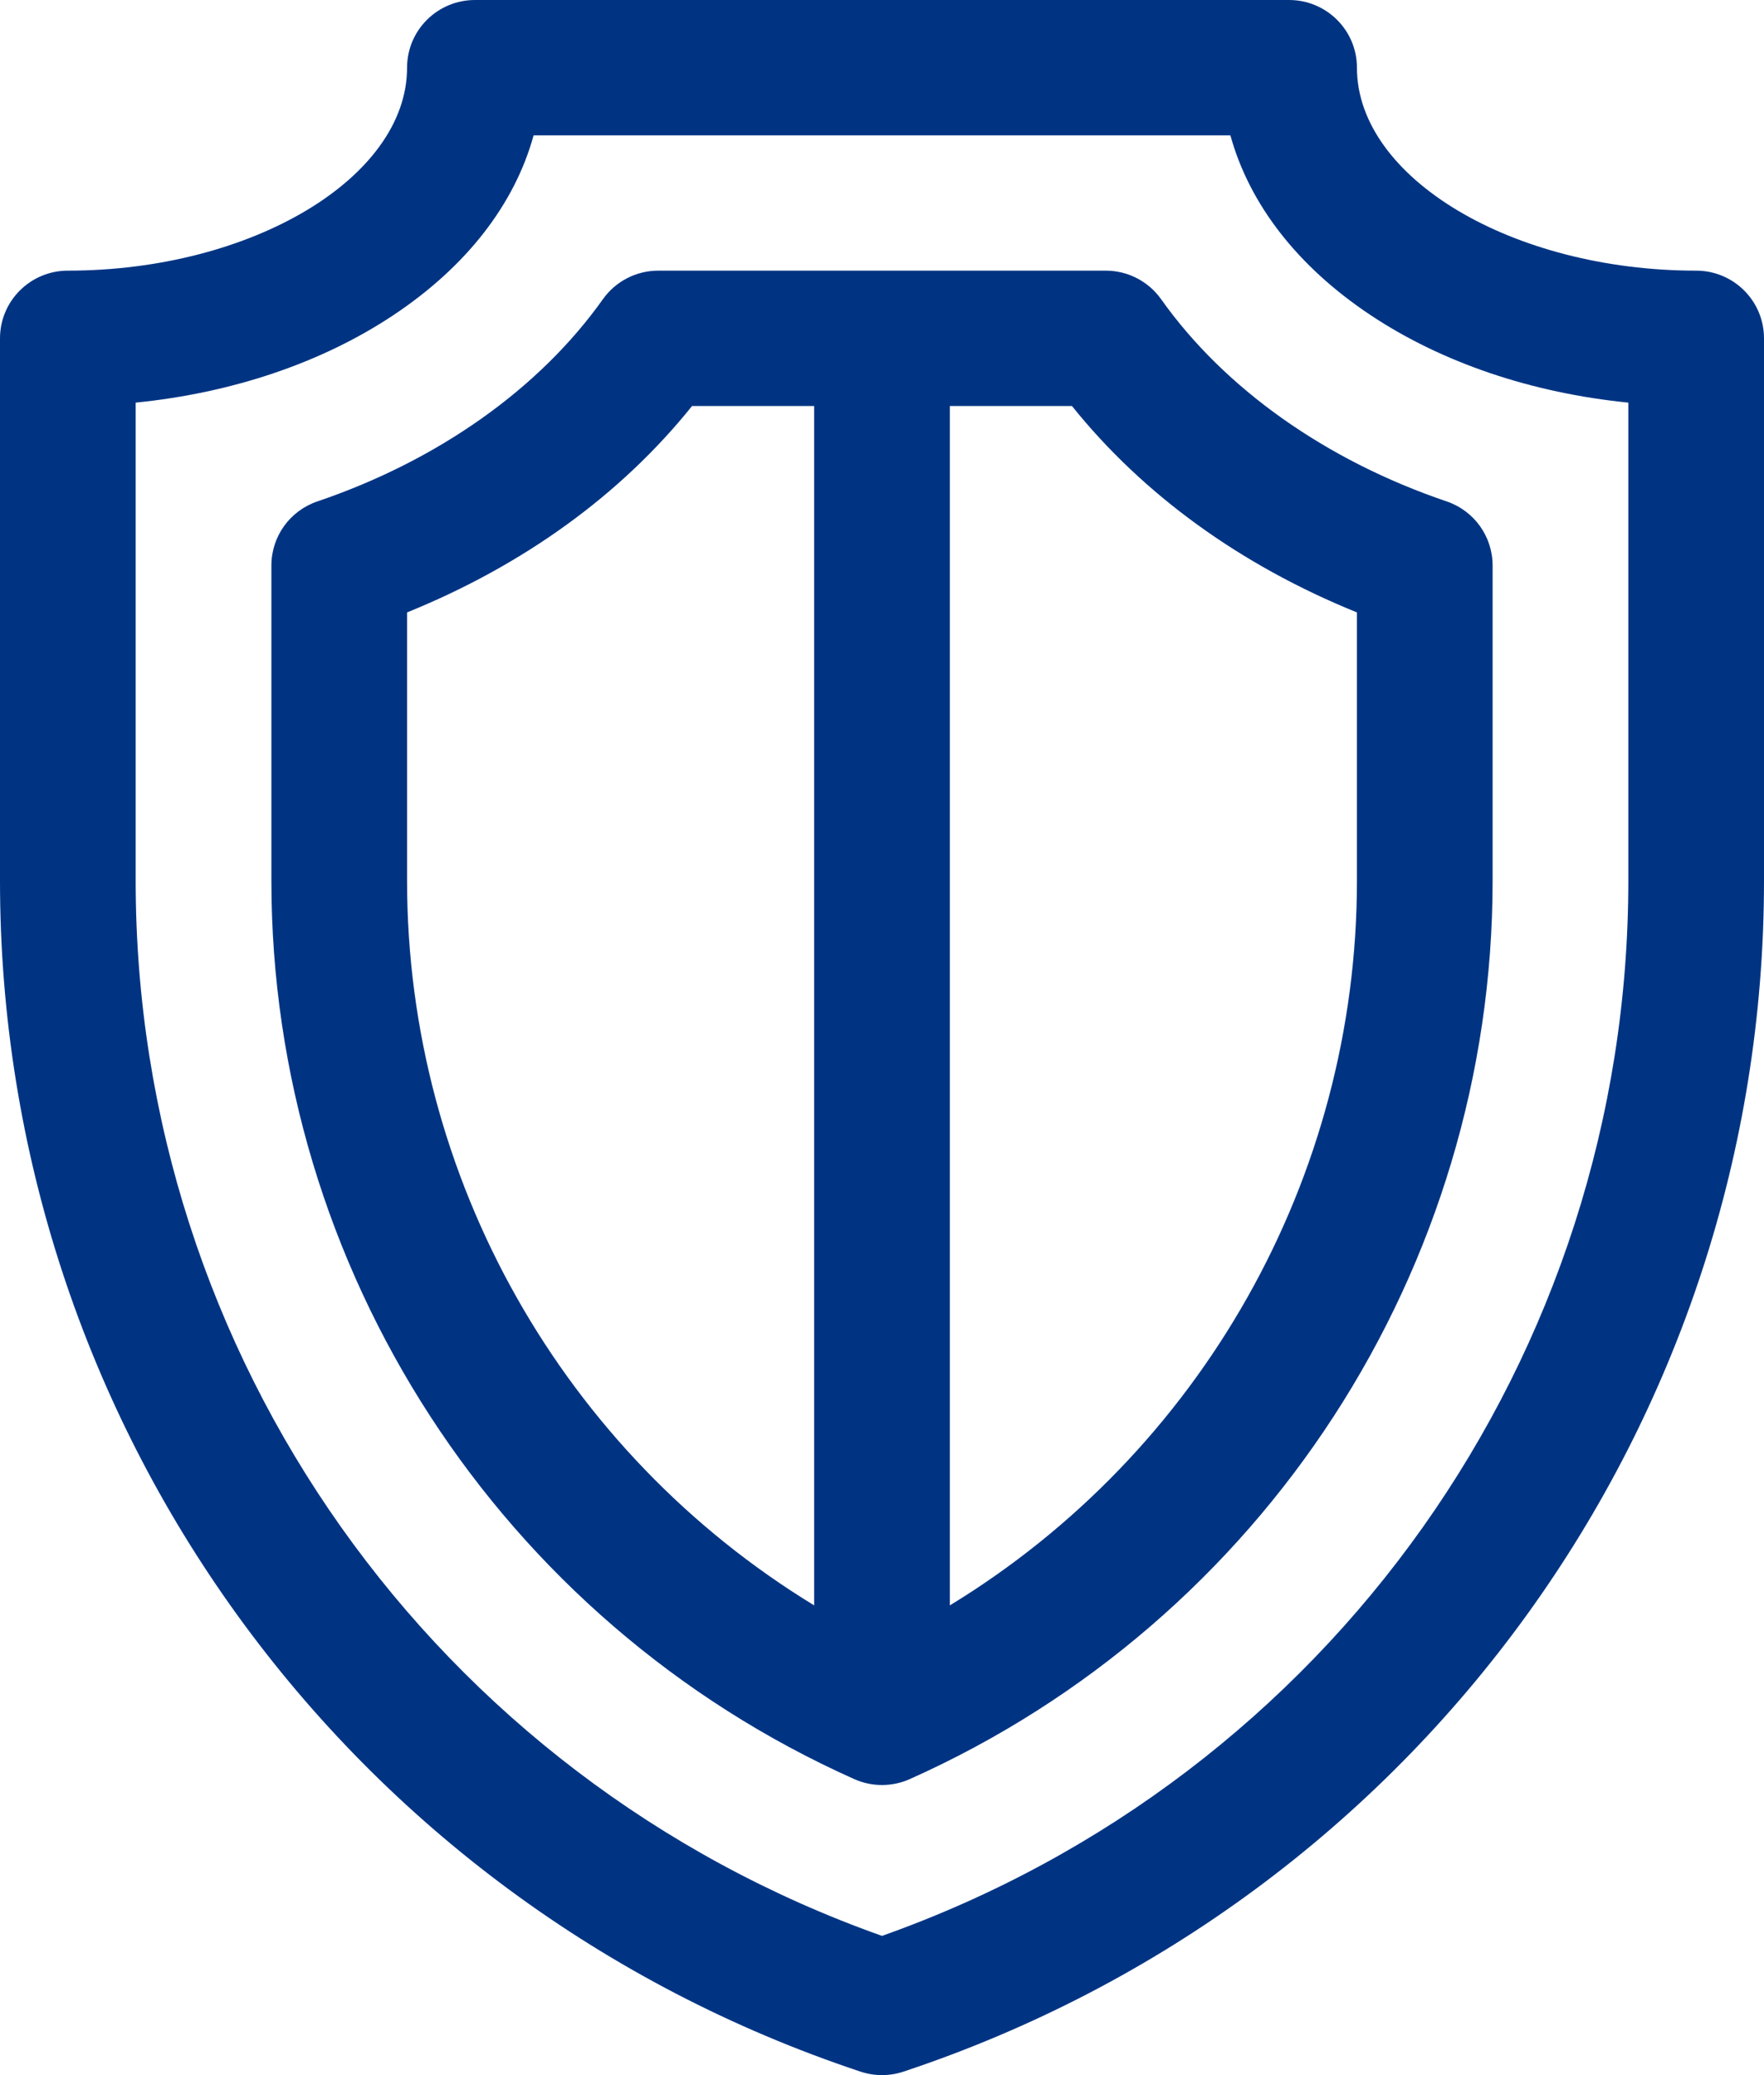
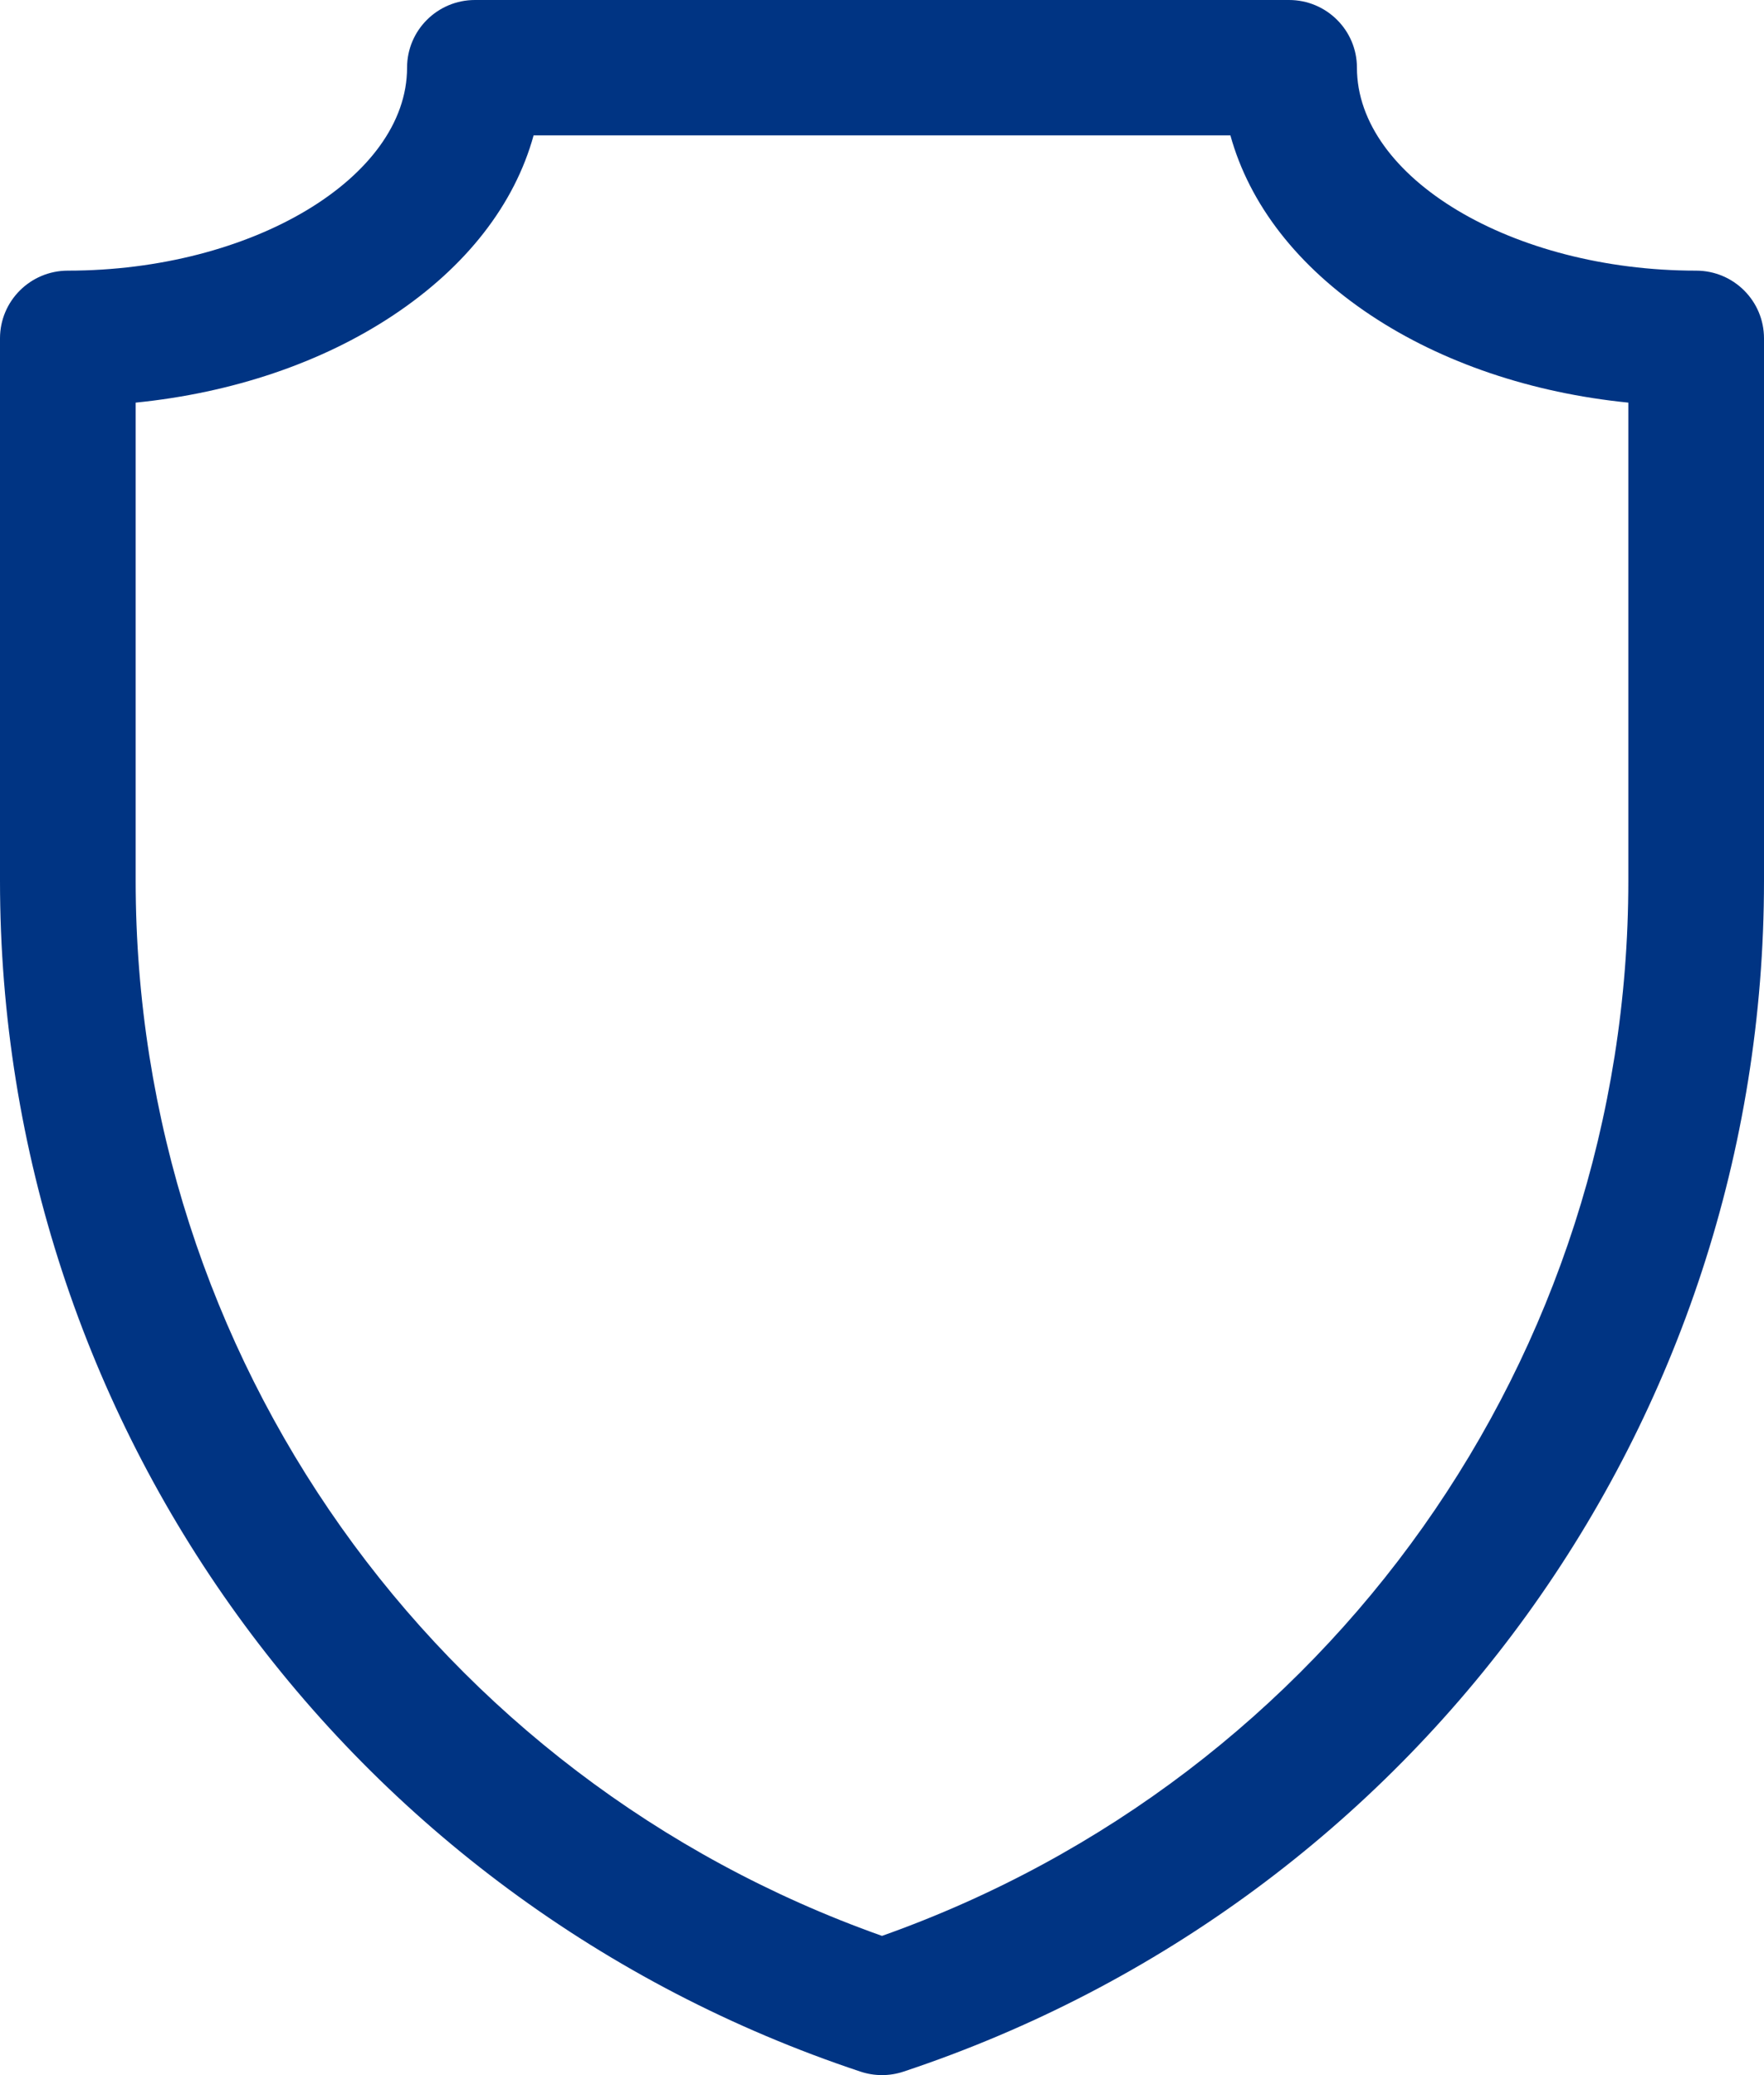
<svg xmlns="http://www.w3.org/2000/svg" width="34" height="40" viewBox="0 0 34 40" fill="none">
  <path d="M32.692 5.217C29.148 5.217 26.154 3.426 26.154 1.304C26.154 0.584 25.568 0 24.846 0H9.154C8.432 0 7.846 0.584 7.846 1.304C7.846 3.425 4.852 5.217 1.308 5.217C0.586 5.217 0 5.801 0 6.522V16.98C0 27.41 6.666 36.635 16.587 39.933C16.855 40.022 17.145 40.022 17.413 39.933C27.334 36.635 34 27.41 34 16.98V6.522C34 5.801 33.415 5.217 32.692 5.217ZM31.385 16.979H31.385C31.385 26.14 25.623 34.258 17 37.316C8.377 34.258 2.615 26.14 2.615 16.979V7.761C4.474 7.575 6.202 6.993 7.579 6.077C8.989 5.14 9.919 3.938 10.285 2.609H23.715C24.082 3.938 25.011 5.14 26.421 6.077C27.799 6.993 29.526 7.575 31.385 7.761V16.979Z" fill="#003483" />
-   <path d="M27.883 9.665C25.557 8.876 23.603 7.492 22.38 5.768C22.135 5.423 21.737 5.217 21.313 5.217H12.688C12.263 5.217 11.865 5.423 11.62 5.768C10.397 7.492 8.443 8.876 6.118 9.665C5.587 9.845 5.231 10.341 5.231 10.9V16.979C5.231 24.448 9.641 31.245 16.465 34.294C16.811 34.448 17.199 34.444 17.535 34.294C24.359 31.245 28.769 24.448 28.769 16.979V10.9C28.769 10.341 28.413 9.845 27.883 9.665ZM15.692 30.945C10.868 28.003 7.846 22.722 7.846 16.979V11.805C10.09 10.895 11.967 9.537 13.339 7.826H15.692V30.945ZM26.154 16.979C26.154 22.722 23.133 28.003 18.308 30.945V7.826H20.661C22.034 9.536 23.91 10.895 26.154 11.805L26.154 16.979Z" fill="#003483" />
</svg>